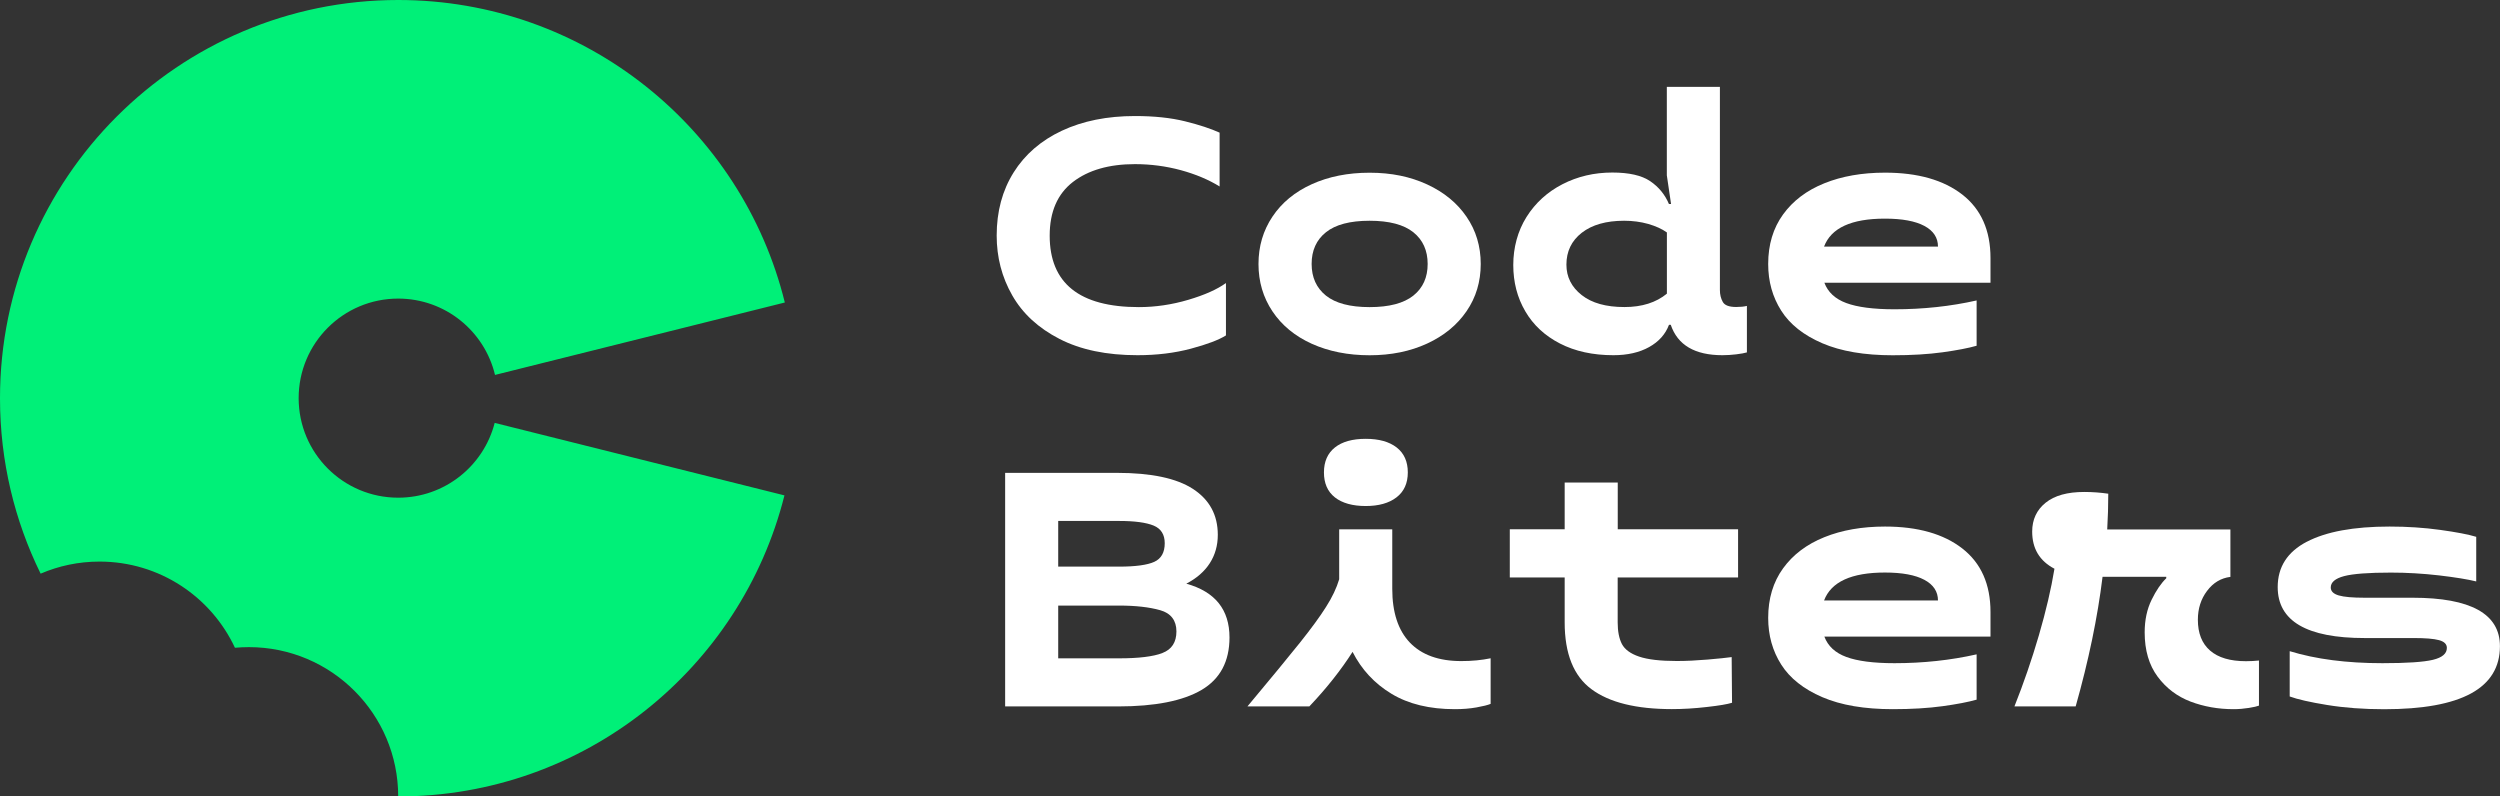
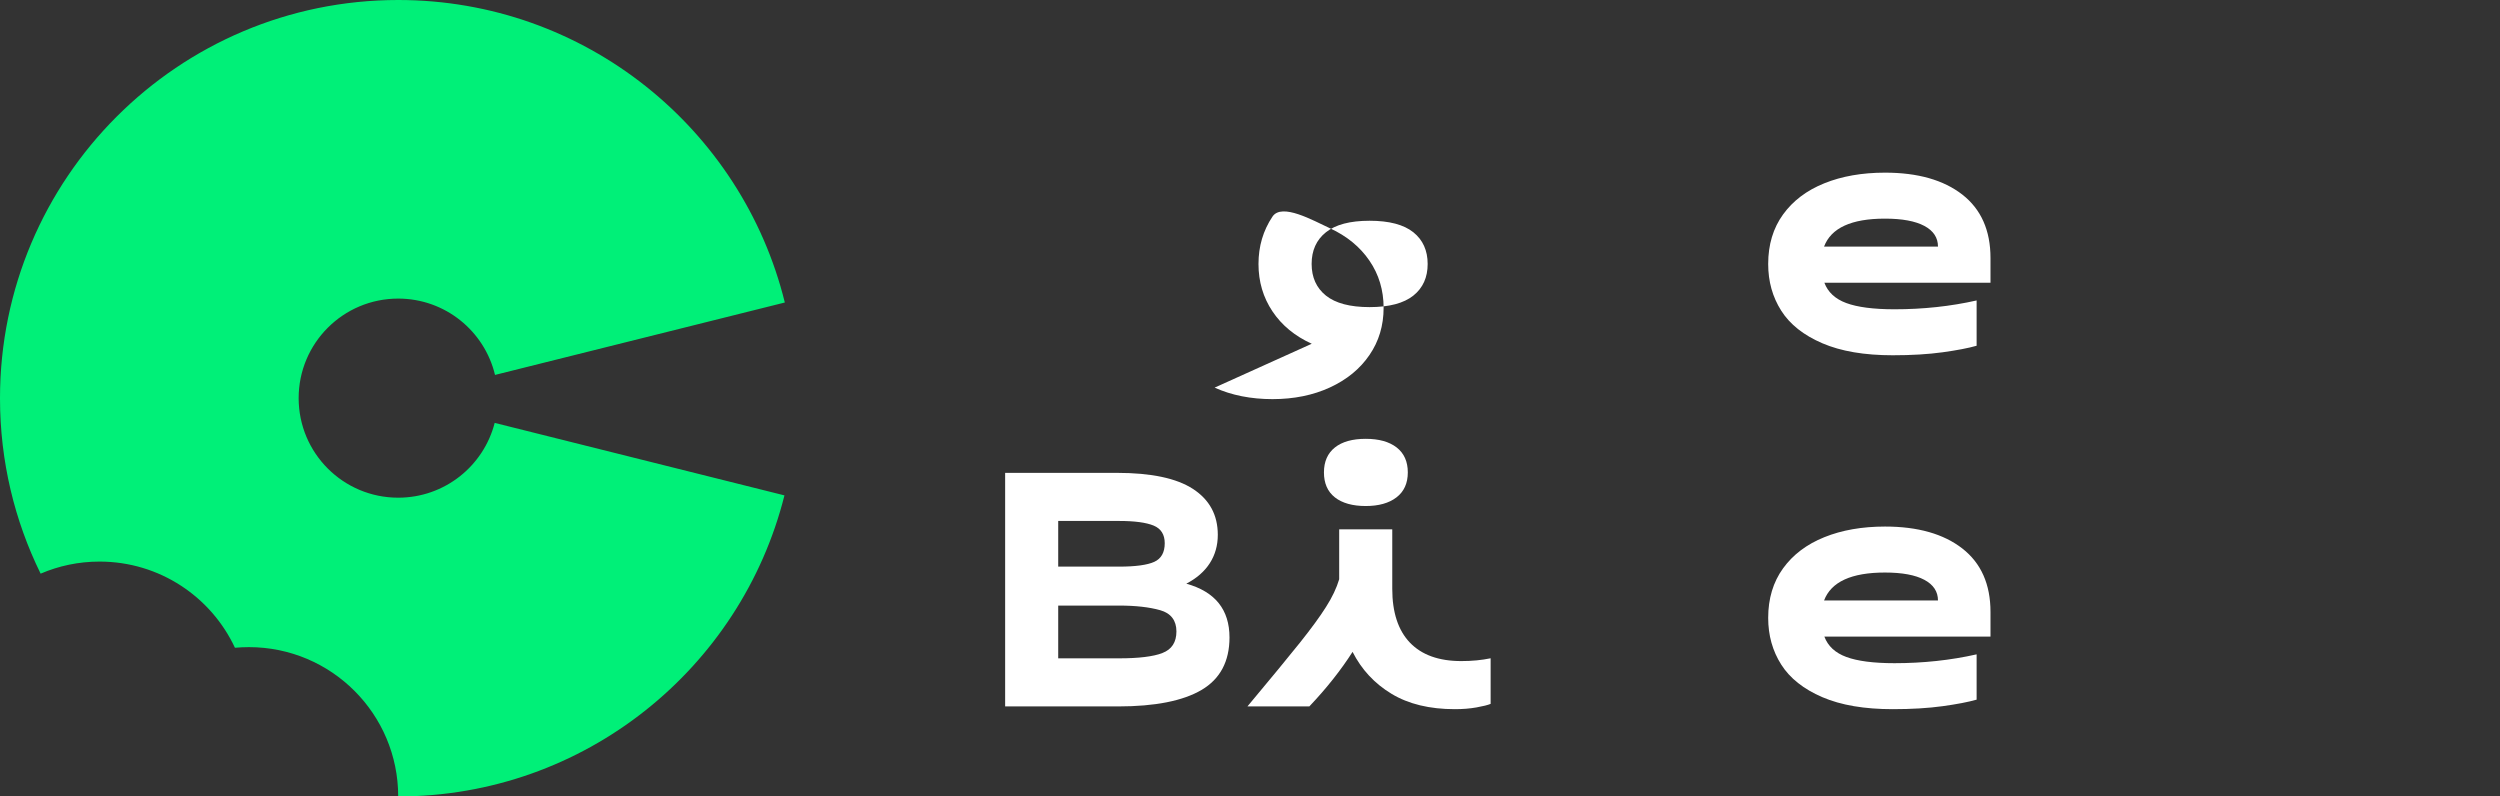
<svg xmlns="http://www.w3.org/2000/svg" id="Layer_2" data-name="Layer 2" viewBox="0 0 401.81 128">
  <rect x="0" y="0" width="401.81" height="128" fill="#333333" stroke="none" />
  <defs>
    <style>      .cls-1 {        fill: #00f078;      }      .cls-2 {        fill: #fff;      }    </style>
  </defs>
  <g id="Layer_1-2" data-name="Layer 1">
    <g id="CodeBiters-text-green">
      <path class="cls-1" d="m79.51,67.97l46.57,11.65c-6.97,27.8-32.12,48.39-62.08,48.39,0-13.26-10.74-24-24-24-.76,0-1.51.04-2.24.1-3.82-8.18-12.12-13.85-21.76-13.85-3.36,0-6.56.69-9.47,1.94-4.18-8.5-6.53-18.07-6.53-28.19C0,28.66,28.66,0,64,0c30.05,0,55.26,20.7,62.14,48.62l-46.58,11.64c-1.68-7.04-8.01-12.27-15.56-12.27-8.84,0-16,7.16-16,16s7.16,16,16,16c7.47,0,13.74-5.11,15.51-12.03Z" />
      <g>
-         <path class="cls-2" d="m162.91,27.72c1.82-2.9,4.41-5.14,7.76-6.71,3.36-1.57,7.27-2.36,11.75-2.36,3.07,0,5.75.28,8.05.85s4.14,1.18,5.55,1.82v8.65c-1.78-1.1-3.86-1.97-6.23-2.62-2.37-.64-4.83-.97-7.37-.97-4.17,0-7.5.96-9.98,2.87-2.48,1.92-3.73,4.79-3.73,8.62,0,7.66,4.78,11.49,14.33,11.49,2.65,0,5.3-.39,7.94-1.17,2.64-.78,4.65-1.68,6.06-2.7v8.42c-1.14.72-3.01,1.43-5.63,2.13-2.62.7-5.48,1.05-8.59,1.05-4.97,0-9.15-.87-12.54-2.62-3.39-1.74-5.93-4.08-7.59-7-1.67-2.92-2.5-6.12-2.5-9.61,0-3.87.91-7.25,2.73-10.15Z" />
-         <path class="cls-2" d="m210.83,55.25c-2.71-1.23-4.82-2.97-6.31-5.2-1.5-2.24-2.25-4.78-2.25-7.62s.75-5.38,2.25-7.62c1.5-2.24,3.6-3.97,6.31-5.2,2.71-1.23,5.81-1.85,9.3-1.85s6.53.63,9.24,1.88c2.71,1.25,4.83,2.99,6.34,5.2,1.52,2.22,2.28,4.75,2.28,7.59s-.76,5.38-2.28,7.59c-1.52,2.22-3.63,3.95-6.34,5.2s-5.79,1.88-9.24,1.88-6.59-.62-9.3-1.85Zm16.33-7.74c1.54-1.23,2.3-2.93,2.3-5.09s-.77-3.86-2.3-5.09c-1.54-1.23-3.88-1.85-7.03-1.85s-5.49.62-7.02,1.85c-1.54,1.23-2.3,2.93-2.3,5.09s.77,3.86,2.3,5.09c1.54,1.23,3.88,1.85,7.02,1.85s5.49-.62,7.03-1.85Z" />
-         <path class="cls-2" d="m280.77,49.19v7.45c-.38.11-.95.22-1.71.31-.76.09-1.5.14-2.22.14-4.44,0-7.21-1.63-8.31-4.89h-.28c-.57,1.52-1.63,2.71-3.19,3.58-1.56.87-3.47,1.31-5.75,1.31-3.3,0-6.16-.63-8.59-1.88-2.43-1.25-4.29-2.98-5.57-5.18-1.29-2.2-1.93-4.68-1.93-7.45s.71-5.45,2.13-7.71c1.42-2.26,3.35-4.01,5.77-5.26,2.43-1.25,5.1-1.88,8.02-1.88,2.69,0,4.72.46,6.09,1.39,1.37.93,2.37,2.15,3.01,3.67h.34l-.68-4.61v-14.22h8.53v32.65c0,.72.15,1.36.46,1.91.3.55,1.02.82,2.16.82.68,0,1.25-.06,1.71-.17Zm-12.86-1.99v-9.84c-.8-.57-1.8-1.02-3.01-1.37-1.21-.34-2.5-.51-3.87-.51-2.88,0-5.15.65-6.8,1.93-1.65,1.29-2.47,3-2.47,5.12,0,1.97.81,3.6,2.45,4.89,1.63,1.29,3.92,1.93,6.88,1.93,2.81,0,5.08-.72,6.83-2.16Z" />
+         <path class="cls-2" d="m210.83,55.25c-2.71-1.23-4.82-2.97-6.31-5.2-1.5-2.24-2.25-4.78-2.25-7.62s.75-5.38,2.25-7.62s6.53.63,9.24,1.88c2.71,1.25,4.83,2.99,6.34,5.2,1.52,2.22,2.28,4.75,2.28,7.59s-.76,5.38-2.28,7.59c-1.52,2.22-3.63,3.95-6.34,5.2s-5.79,1.88-9.24,1.88-6.59-.62-9.3-1.85Zm16.33-7.74c1.54-1.23,2.3-2.93,2.3-5.09s-.77-3.86-2.3-5.09c-1.54-1.23-3.88-1.85-7.03-1.85s-5.49.62-7.02,1.85c-1.54,1.23-2.3,2.93-2.3,5.09s.77,3.86,2.3,5.09c1.54,1.23,3.88,1.85,7.02,1.85s5.49-.62,7.03-1.85Z" />
        <path class="cls-2" d="m319.9,45.44h-26.68c.57,1.52,1.74,2.61,3.53,3.27,1.78.66,4.36,1,7.74,1,4.59,0,8.99-.47,13.2-1.42v7.28c-1.33.38-3.15.73-5.46,1.05-2.31.32-4.99.48-8.02.48-4.55,0-8.32-.64-11.32-1.93-3-1.29-5.2-3.03-6.6-5.23-1.4-2.2-2.1-4.7-2.1-7.51,0-3.11.8-5.76,2.39-7.96,1.59-2.2,3.8-3.87,6.63-5.01,2.82-1.14,6.08-1.71,9.76-1.71,5.27,0,9.41,1.18,12.43,3.53,3.01,2.35,4.52,5.75,4.52,10.18v3.98Zm-8.42-5.8c0-1.44-.73-2.55-2.19-3.33-1.46-.78-3.57-1.17-6.34-1.17-5.39,0-8.65,1.5-9.78,4.49h18.32Z" />
        <path class="cls-2" d="m197.61,102.44c0,3.87-1.5,6.68-4.49,8.45-3,1.76-7.47,2.65-13.42,2.65h-18.15v-37.54h17.97c5.5,0,9.58.86,12.23,2.59,2.65,1.73,3.98,4.18,3.98,7.37,0,1.71-.43,3.22-1.28,4.55-.85,1.33-2.11,2.43-3.78,3.3,4.63,1.29,6.94,4.17,6.94,8.65Zm-27.53-18.71v7.34h9.78c2.65,0,4.54-.26,5.66-.77,1.12-.51,1.68-1.51,1.68-2.99,0-1.4-.6-2.35-1.79-2.84-1.2-.49-3.04-.74-5.55-.74h-9.78Zm16.75,21.22c1.5-.57,2.25-1.73,2.25-3.47s-.87-2.92-2.62-3.41c-1.74-.49-3.94-.74-6.6-.74h-9.78v8.48h9.78c3.15,0,5.47-.28,6.97-.85Z" />
        <path class="cls-2" d="m239.58,105.79v7.34c-.46.19-1.21.38-2.28.57s-2.22.28-3.47.28c-4.06,0-7.45-.82-10.18-2.47-2.73-1.65-4.82-3.9-6.26-6.74-1.86,2.92-4.17,5.84-6.94,8.76h-9.95c3.87-4.63,6.69-8.06,8.48-10.3,1.78-2.24,3.17-4.13,4.15-5.69.99-1.55,1.69-3.03,2.11-4.44v-8.02h8.53v9.56c0,3.79.95,6.67,2.84,8.65,1.9,1.97,4.64,2.96,8.25,2.96,1.71,0,3.28-.15,4.72-.45Zm-25.03-25.85c-1.18-.93-1.76-2.27-1.76-4.01s.59-3.08,1.76-4.01c1.17-.93,2.82-1.39,4.95-1.39s3.78.46,4.98,1.39c1.19.93,1.79,2.27,1.79,4.01s-.61,3.08-1.82,4.01c-1.21.93-2.86,1.39-4.95,1.39s-3.77-.46-4.95-1.39Z" />
-         <path class="cls-2" d="m260,92.82v7.22c0,1.44.23,2.6.68,3.47.46.87,1.37,1.55,2.76,2.02,1.38.47,3.4.71,6.06.71,1.52,0,3.16-.08,4.92-.23,1.76-.15,3.06-.28,3.9-.4l.06,7.34c-.72.23-2.07.46-4.04.68-1.97.23-3.85.34-5.63.34-5.73,0-10.03-1.06-12.91-3.19-2.88-2.12-4.32-5.71-4.32-10.75v-7.22h-8.82v-7.74h8.82v-7.51h8.53v7.51h19.34v7.74h-19.34Z" />
        <path class="cls-2" d="m319.9,102.32h-26.68c.57,1.52,1.74,2.61,3.53,3.27,1.78.66,4.36,1,7.74,1,4.59,0,8.99-.47,13.2-1.42v7.28c-1.33.38-3.15.73-5.46,1.05-2.31.32-4.99.48-8.02.48-4.55,0-8.32-.64-11.32-1.93-3-1.29-5.2-3.03-6.6-5.23-1.4-2.2-2.1-4.7-2.1-7.51,0-3.11.8-5.76,2.39-7.96,1.59-2.2,3.8-3.87,6.63-5.01,2.82-1.14,6.08-1.71,9.76-1.71,5.27,0,9.41,1.18,12.43,3.53,3.01,2.35,4.52,5.75,4.52,10.18v3.98Zm-8.42-5.8c0-1.44-.73-2.55-2.19-3.33-1.46-.78-3.57-1.17-6.34-1.17-5.39,0-8.65,1.5-9.78,4.49h18.32Z" />
-         <path class="cls-2" d="m363.07,106.13v7.28c-.27.11-.81.24-1.62.37-.82.13-1.64.2-2.47.2-2.47,0-4.77-.41-6.91-1.22-2.14-.82-3.91-2.15-5.29-4.01-1.38-1.86-2.08-4.23-2.08-7.11,0-1.97.37-3.72,1.11-5.23.74-1.52,1.53-2.67,2.36-3.47v-.23h-10.24c-.8,6.52-2.24,13.46-4.32,20.82h-9.84c1.48-3.72,2.79-7.53,3.93-11.43,1.14-3.91,1.97-7.47,2.5-10.69-2.39-1.25-3.58-3.24-3.58-5.97,0-1.93.72-3.48,2.16-4.64,1.44-1.16,3.51-1.73,6.2-1.73,1.33,0,2.62.1,3.87.28,0,1.93-.06,3.85-.17,5.75h19.8v7.62c-1.52.19-2.77.94-3.75,2.25-.99,1.31-1.48,2.85-1.48,4.64,0,2.16.65,3.81,1.96,4.95,1.31,1.14,3.23,1.71,5.77,1.71.72,0,1.42-.04,2.1-.11Z" />
-         <path class="cls-2" d="m370.75,87.08c3.11-1.63,7.55-2.45,13.31-2.45,2.84,0,5.56.18,8.16.54,2.6.36,4.52.73,5.77,1.11v7.17c-1.37-.34-3.36-.66-5.97-.97-2.62-.3-5.2-.45-7.74-.45-3.6,0-6.11.19-7.54.57-1.42.38-2.13.99-2.13,1.82,0,.61.43,1.03,1.28,1.28.85.25,2.25.37,4.18.37h7.68c9.37,0,14.05,2.6,14.05,7.79,0,6.75-6.2,10.13-18.6,10.13-3.34,0-6.39-.23-9.16-.68-2.77-.45-4.78-.91-6.03-1.37v-7.28c4.21,1.29,9.18,1.93,14.9,1.93,3.91,0,6.61-.18,8.11-.54,1.5-.36,2.25-1,2.25-1.91,0-.61-.42-1.02-1.25-1.25-.83-.23-2.18-.34-4.04-.34h-7.91c-9.33,0-13.99-2.73-13.99-8.19,0-3.22,1.55-5.65,4.66-7.28Z" />
      </g>
    </g>
  </g>
</svg>